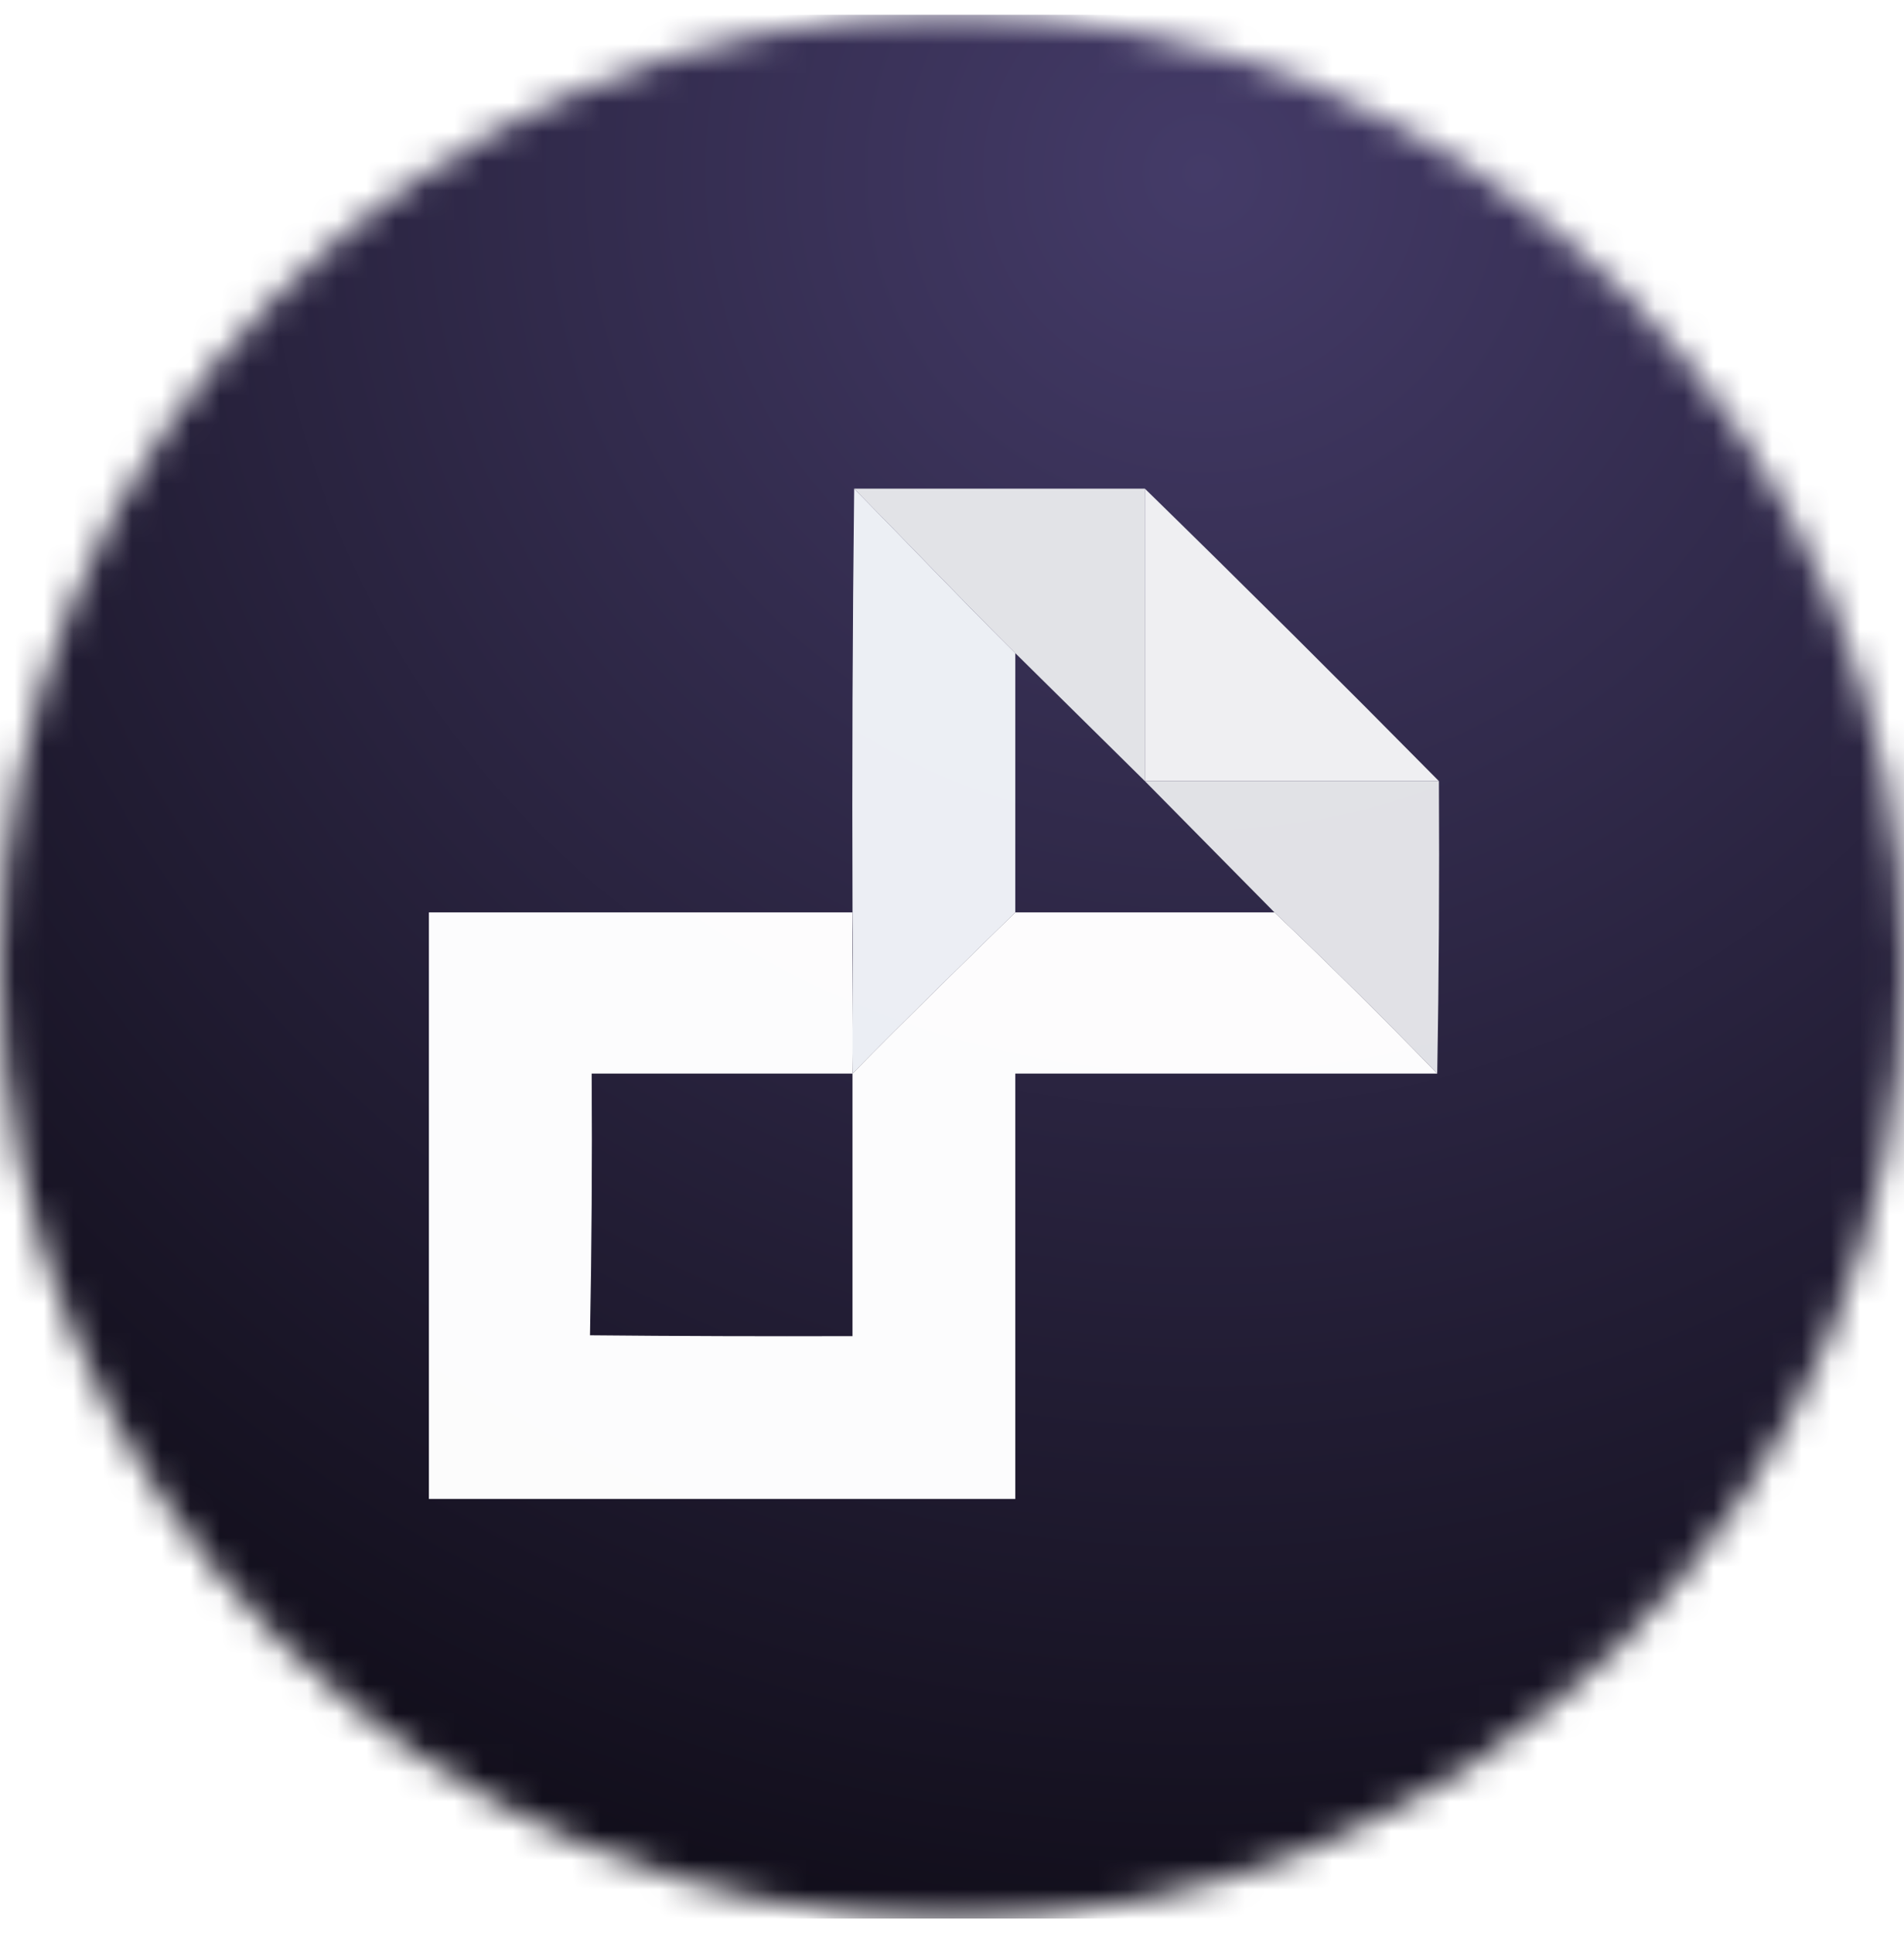
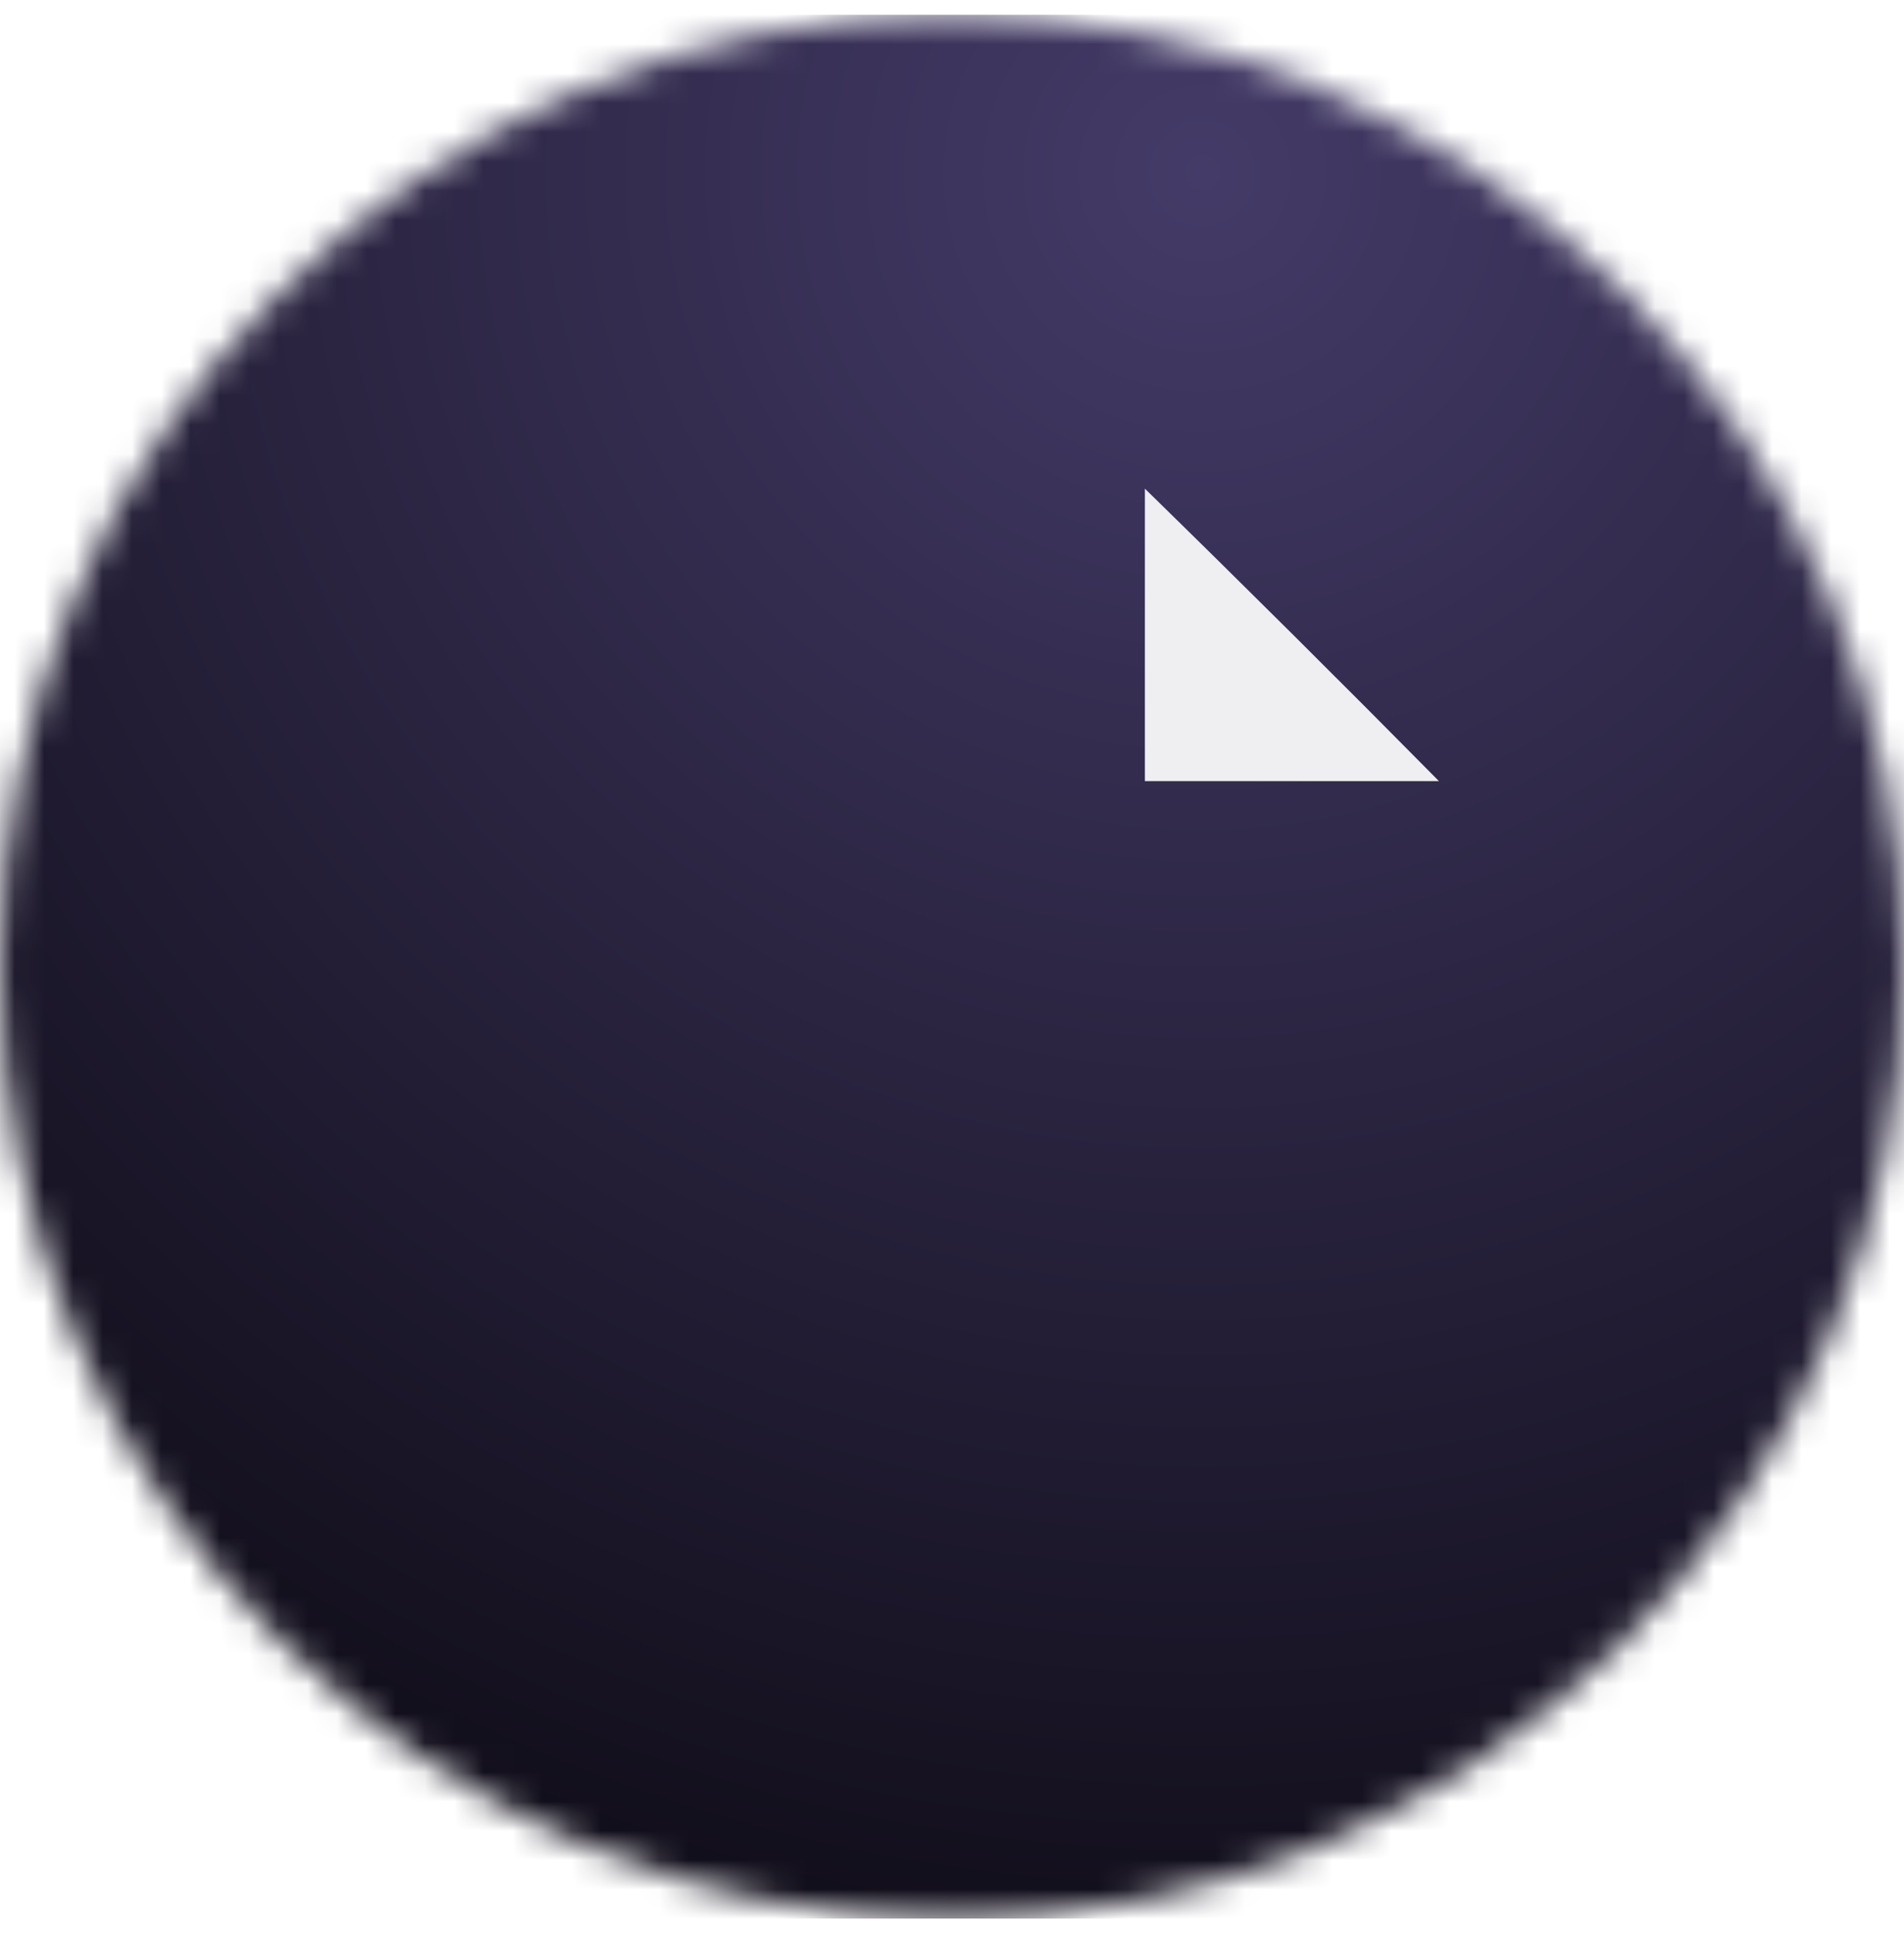
<svg xmlns="http://www.w3.org/2000/svg" width="65" height="66" viewBox="0 0 65 66" fill="none">
  <g clip-path="url(#clip0_83_175)">
    <mask id="mask0_83_175" style="mask-type:alpha" maskUnits="userSpaceOnUse" x="0" y="0" width="65" height="66">
      <circle cx="32.5" cy="33" r="32.5" fill="black" />
    </mask>
    <g mask="url(#mask0_83_175)">
      <g clip-path="url(#clip1_83_175)">
        <rect width="65" height="65" transform="translate(0 0.5)" fill="url(#paint0_radial_83_175)" />
        <g filter="url(#filter0_d_83_175)">
-           <path opacity="0.994" fill-rule="evenodd" clip-rule="evenodd" d="M29.788 15.77C33.096 15.77 36.405 15.77 39.713 15.77C39.713 19.098 39.713 22.425 39.713 25.753C38.238 24.297 36.764 22.841 35.289 21.385C33.473 19.578 31.582 17.592 29.788 15.77Z" fill="#E3E4E8" />
-           <path opacity="0.987" fill-rule="evenodd" clip-rule="evenodd" d="M29.789 15.77C31.583 17.592 33.361 19.464 35.177 21.272L35.29 21.385C35.29 24.335 35.29 27.285 35.29 30.235C33.457 32.031 31.529 33.903 29.733 35.737C29.695 33.922 29.771 32.05 29.733 30.235C29.714 25.403 29.733 20.582 29.789 15.77Z" fill="#EEF1F6" />
          <path opacity="0.987" fill-rule="evenodd" clip-rule="evenodd" d="M39.714 15.77C43.076 19.055 46.422 22.383 49.752 25.753C46.406 25.753 43.06 25.753 39.714 25.753C39.714 22.425 39.714 19.098 39.714 15.77Z" fill="#F1F1F4" />
-           <path opacity="0.987" fill-rule="evenodd" clip-rule="evenodd" d="M39.714 25.754C43.06 25.754 46.406 25.754 49.752 25.754C49.77 29.091 49.752 32.419 49.695 35.738C47.877 33.863 46.025 32.029 44.137 30.235C42.663 28.741 41.188 27.248 39.714 25.754Z" fill="#E3E4E8" />
-           <path opacity="0.988" fill-rule="evenodd" clip-rule="evenodd" d="M29.732 30.234C29.732 32.069 29.732 33.903 29.732 35.737C31.528 33.903 33.456 32.031 35.29 30.234C38.239 30.234 41.188 30.234 44.137 30.234C46.024 32.028 47.877 33.862 49.694 35.737C44.892 35.737 40.091 35.737 35.29 35.737C35.29 40.577 35.29 45.418 35.29 50.259C28.616 50.259 21.944 50.259 15.271 50.259C15.271 43.584 15.271 36.909 15.271 30.234C20.091 30.234 24.911 30.234 29.732 30.234ZM29.732 35.737C29.732 38.724 29.732 41.712 29.732 44.7C26.745 44.709 23.759 44.7 20.771 44.671C20.828 41.697 20.847 38.719 20.828 35.737C23.796 35.737 26.764 35.737 29.732 35.737Z" fill="white" />
        </g>
      </g>
    </g>
  </g>
  <defs>
    <filter id="filter0_d_83_175" x="-37.008" y="-34.968" width="137.788" height="137.788" filterUnits="userSpaceOnUse" color-interpolation-filters="sRGB">
      <feFlood flood-opacity="0" result="BackgroundImageFix" />
      <feColorMatrix in="SourceAlpha" type="matrix" values="0 0 0 0 0 0 0 0 0 0 0 0 0 0 0 0 0 0 127 0" result="hardAlpha" />
      <feMorphology radius="48" operator="dilate" in="SourceAlpha" result="effect1_dropShadow_83_175" />
      <feOffset dx="-0.629" dy="0.912" />
      <feGaussianBlur stdDeviation="1.825" />
      <feComposite in2="hardAlpha" operator="out" />
      <feColorMatrix type="matrix" values="0 0 0 0 0 0 0 0 0 0 0 0 0 0 0 0 0 0 0.62 0" />
      <feBlend mode="normal" in2="BackgroundImageFix" result="effect1_dropShadow_83_175" />
      <feBlend mode="normal" in="SourceGraphic" in2="effect1_dropShadow_83_175" result="shape" />
    </filter>
    <radialGradient id="paint0_radial_83_175" cx="0" cy="0" r="1" gradientUnits="userSpaceOnUse" gradientTransform="translate(41.193 5.705) rotate(77.467) scale(63.32)">
      <stop stop-color="#443B68" />
      <stop offset="1" stop-color="#0F0C17" />
    </radialGradient>
    <clipPath id="clip0_83_175">
      <rect width="65" height="65" fill="white" transform="translate(0 0.5)" />
    </clipPath>
    <clipPath id="clip1_83_175">
      <rect width="65" height="65" fill="white" transform="translate(0 0.5)" />
    </clipPath>
  </defs>
</svg>